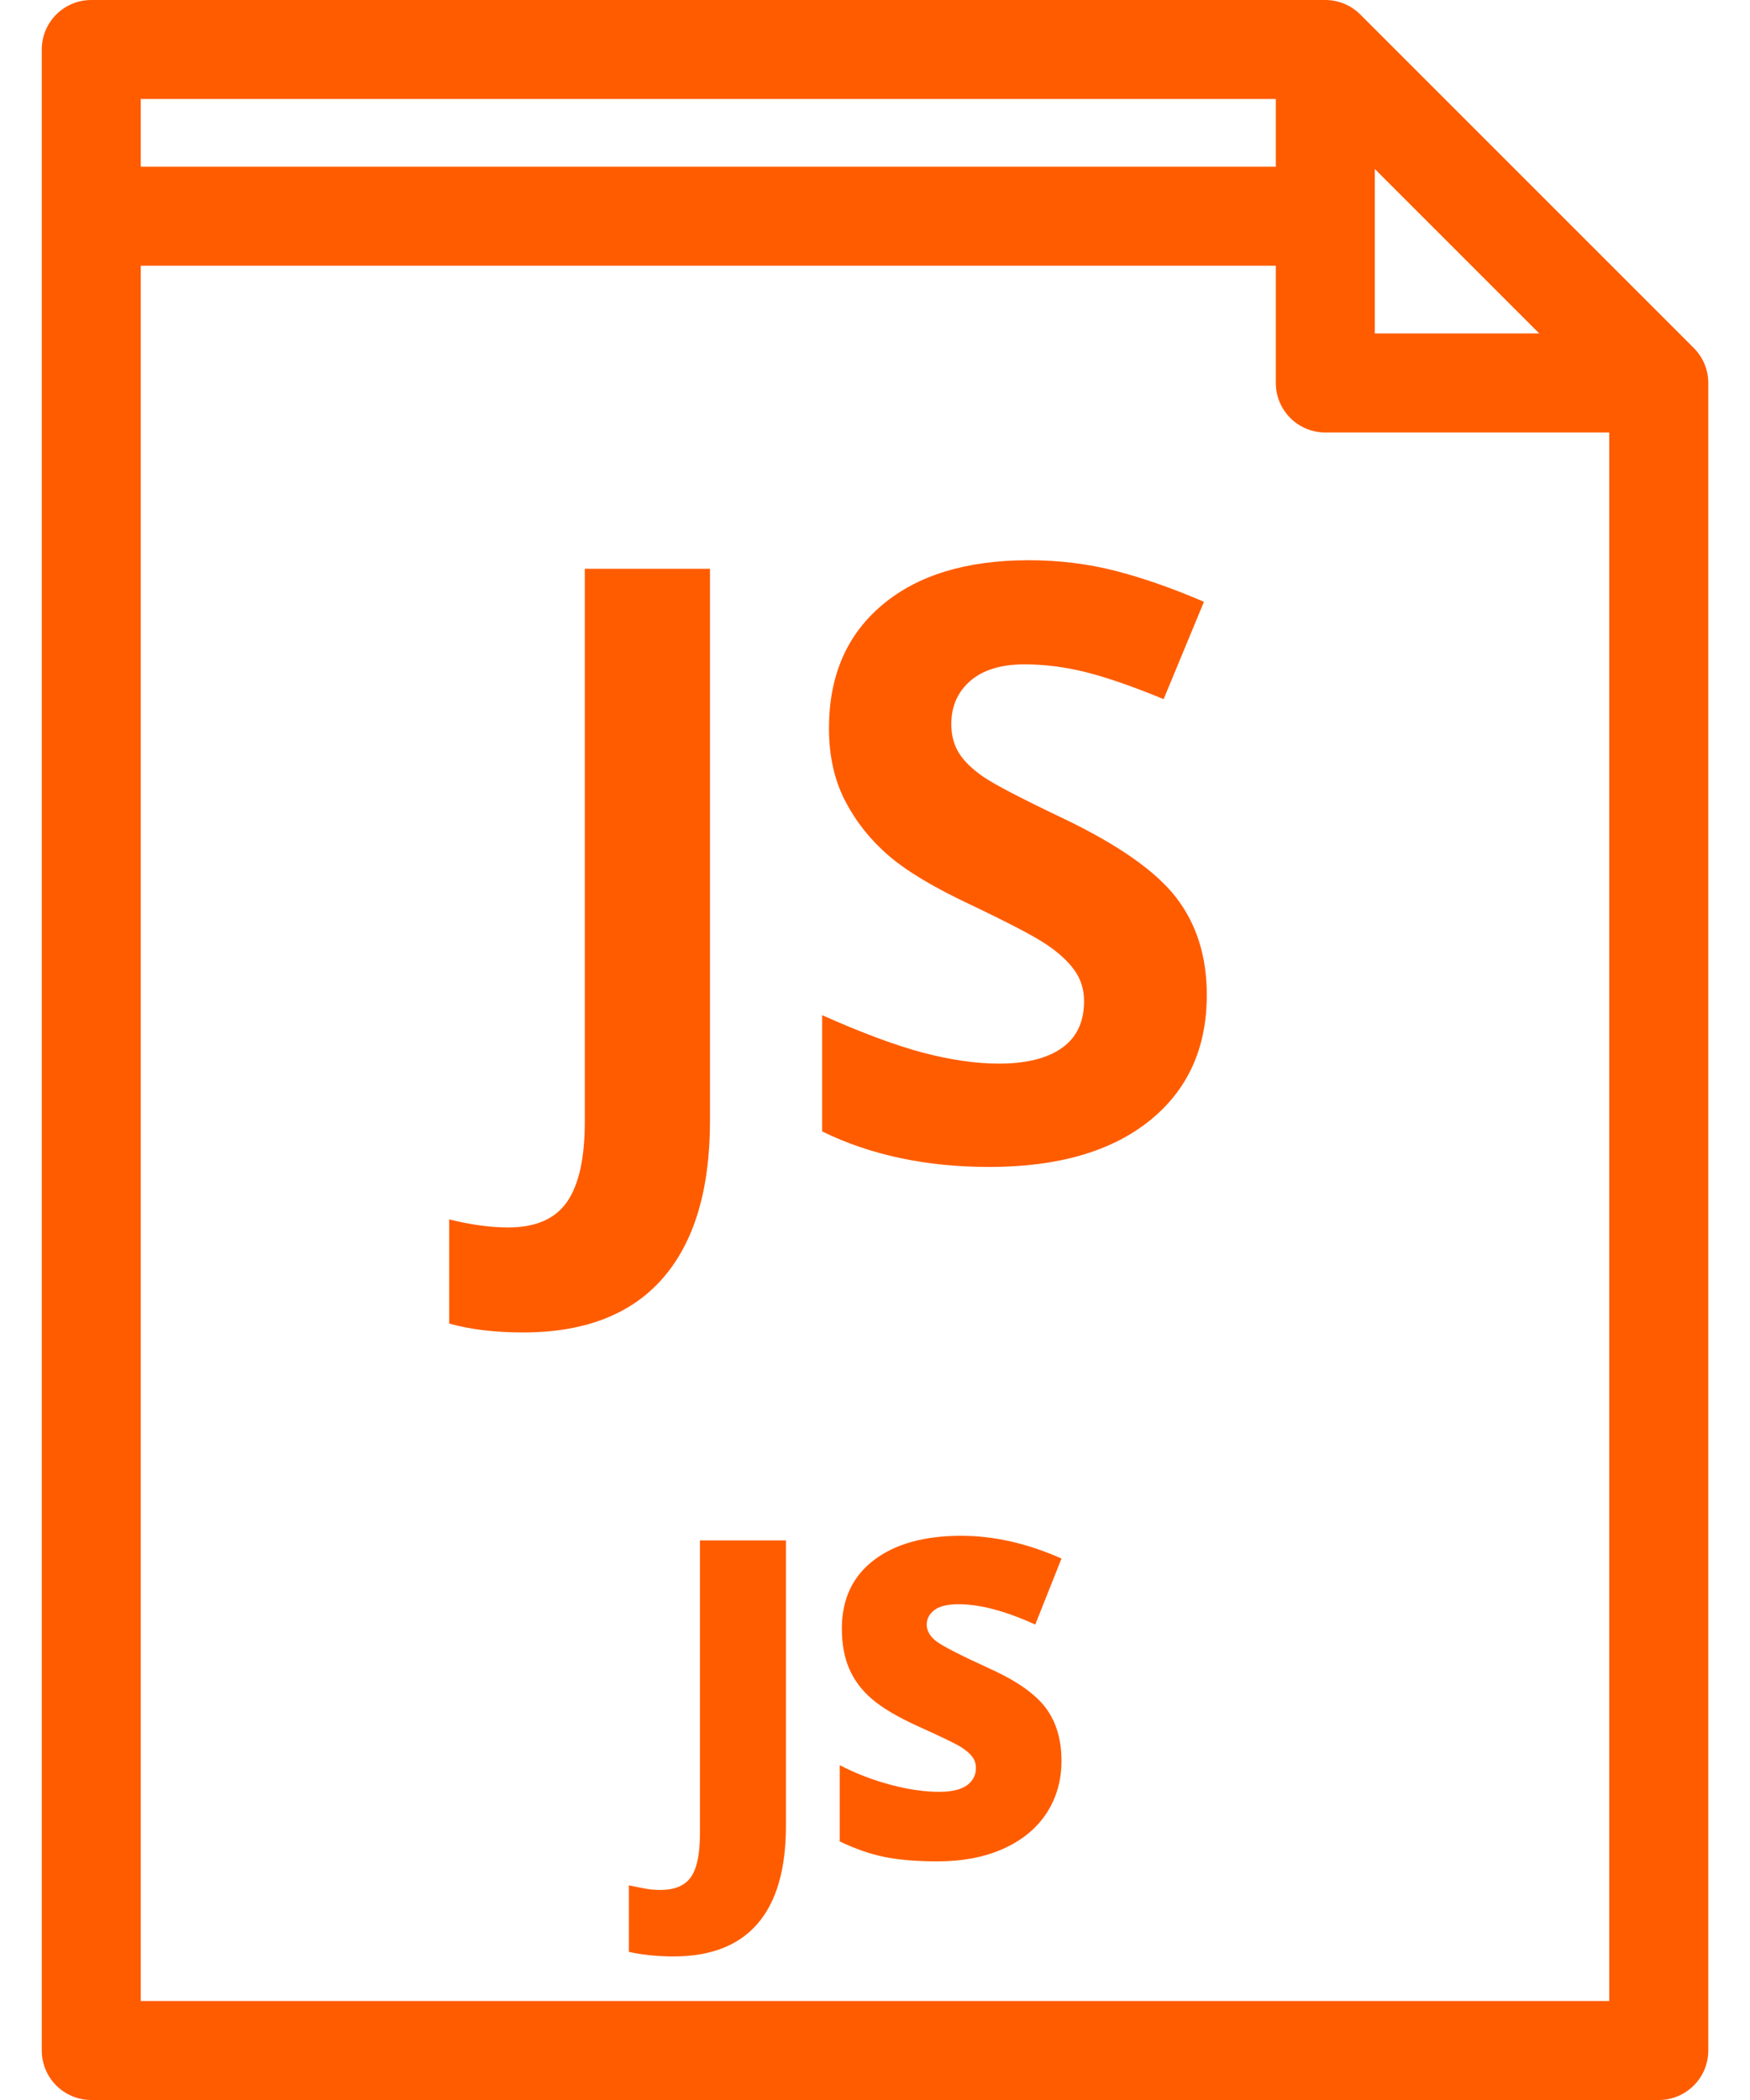
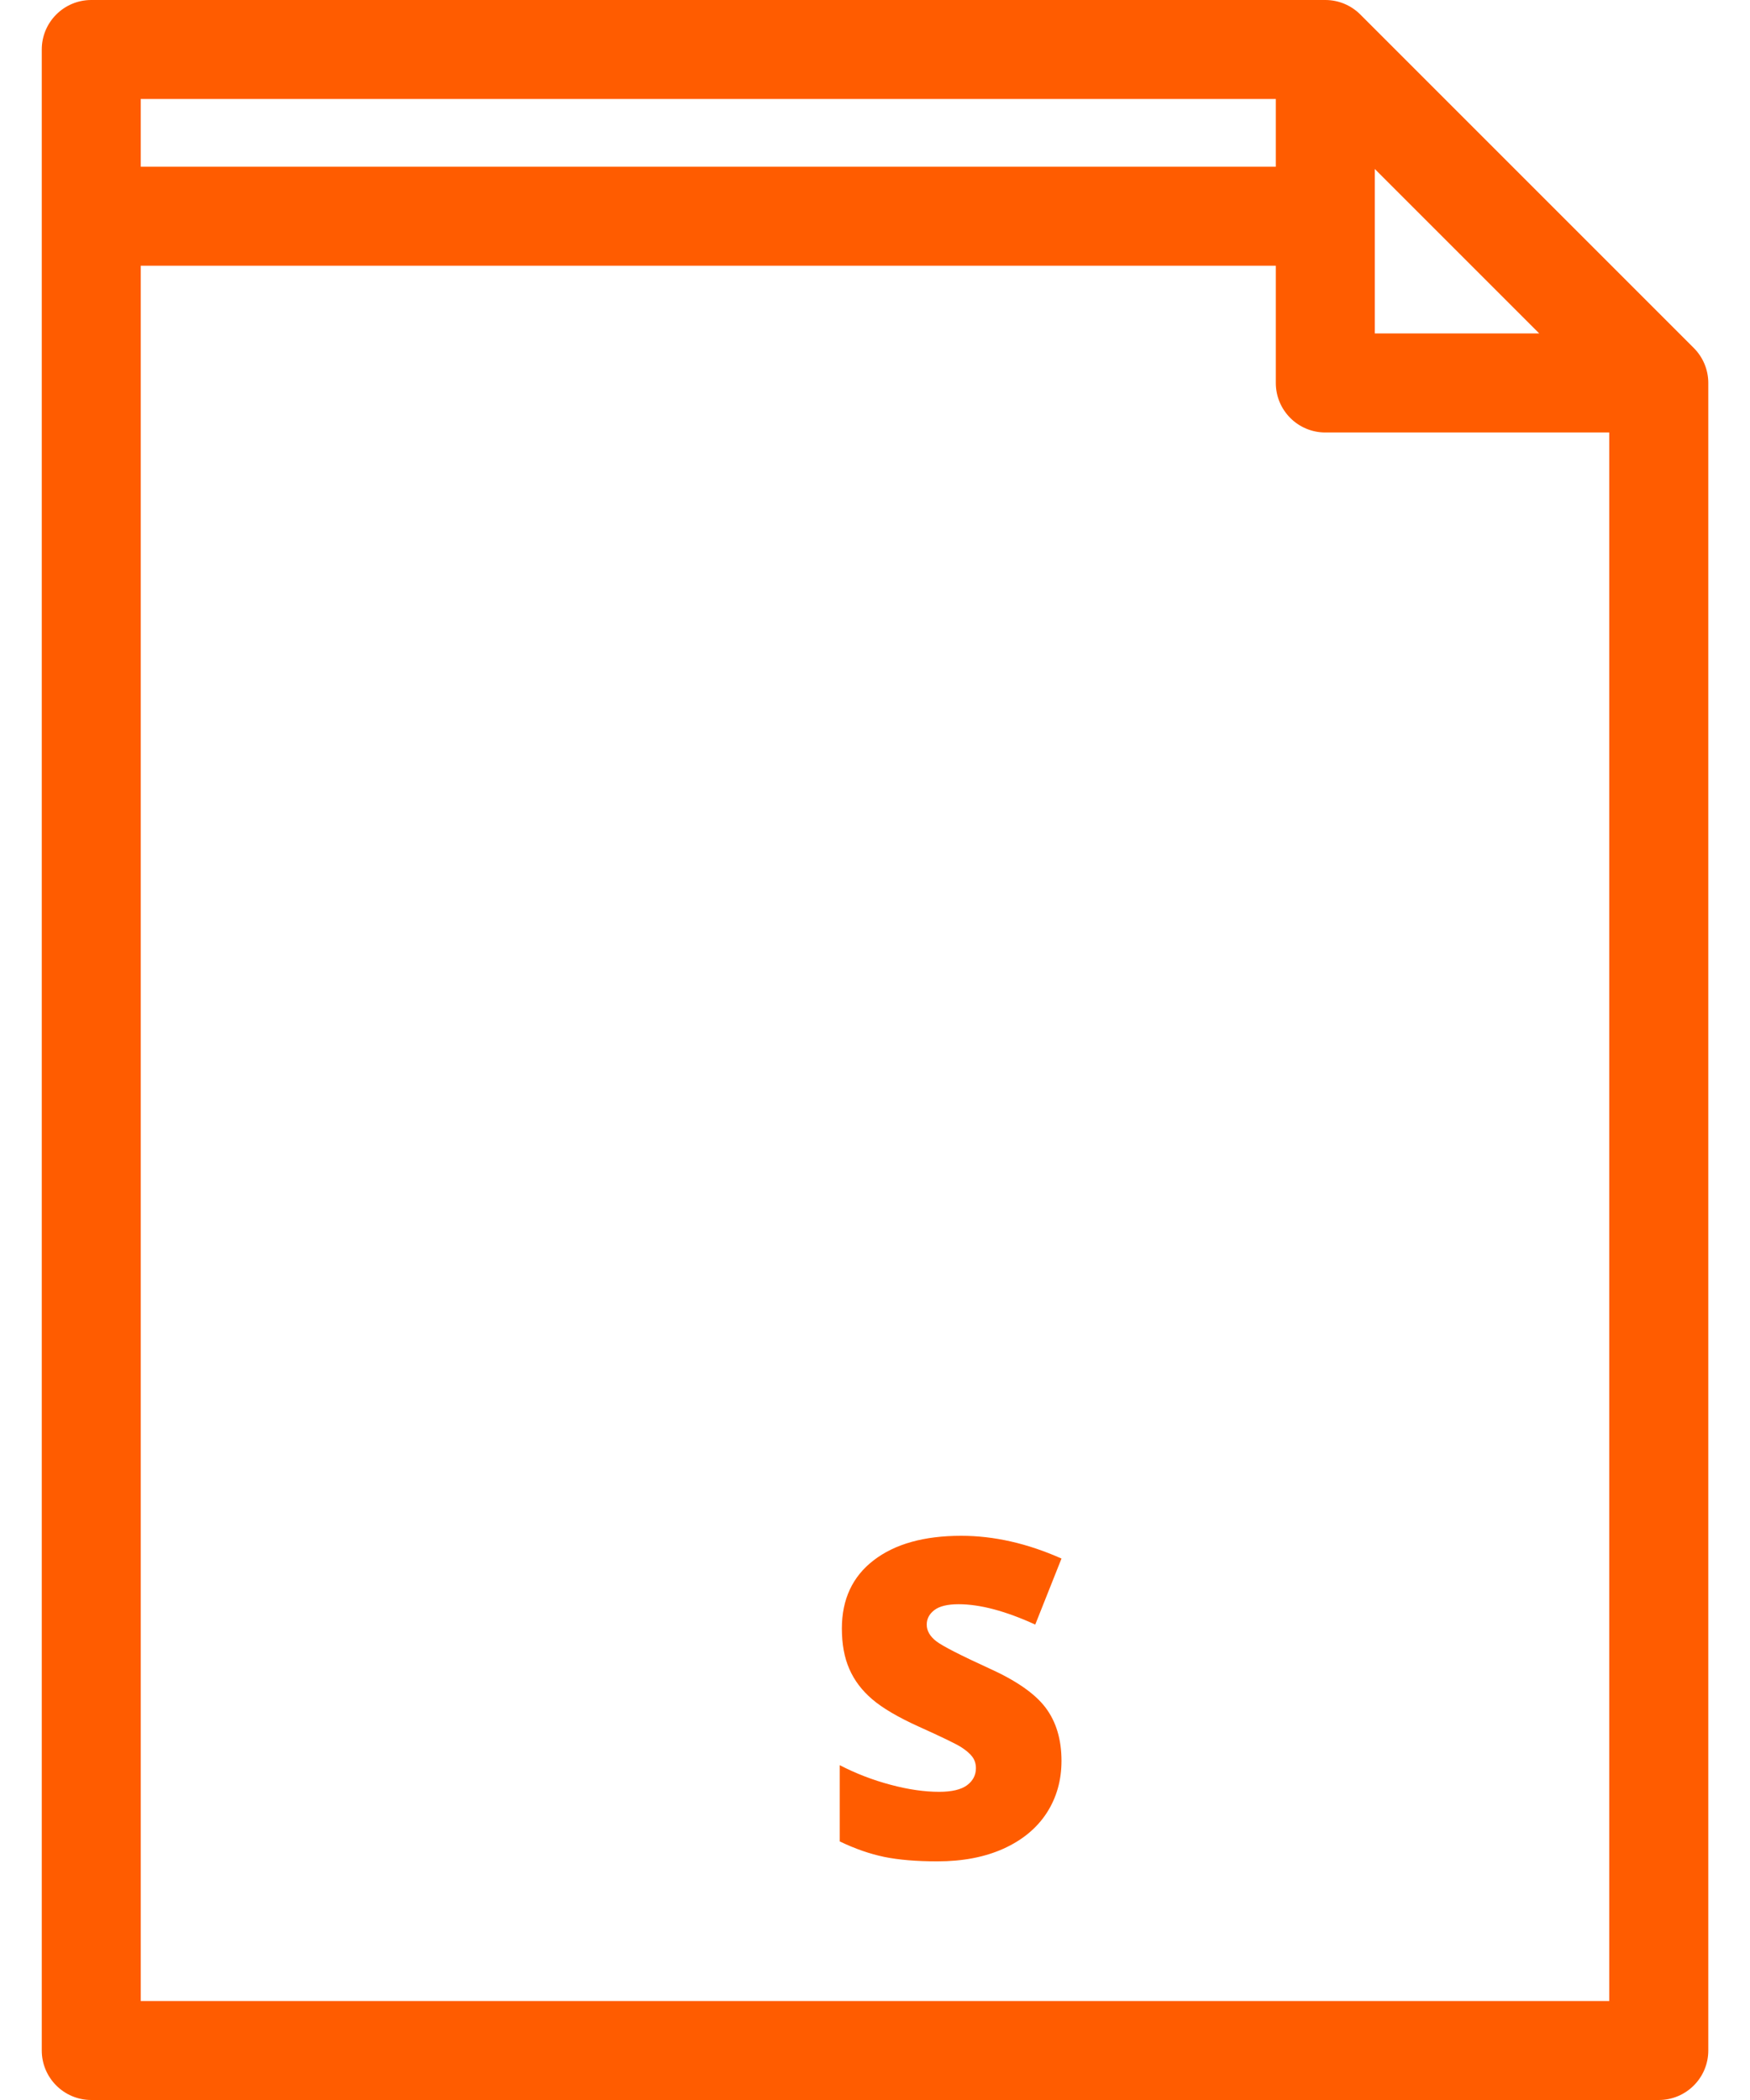
<svg xmlns="http://www.w3.org/2000/svg" width="30" height="36" viewBox="0 0 30 36" fill="none">
-   <path d="M11.361 21.914C11.901 21.296 12.171 20.396 12.171 19.215V9.75H10.025V19.23C10.025 19.852 9.924 20.31 9.721 20.603C9.518 20.896 9.181 21.042 8.711 21.042C8.406 21.042 8.07 20.996 7.7 20.904V22.689C8.06 22.791 8.482 22.842 8.967 22.842C10.023 22.842 10.821 22.532 11.361 21.914Z" fill="#FF5C00" />
  <path d="M29.036 5.965L23.32 0.249C23.16 0.089 22.945 0 22.72 0H1.565C1.096 0 0.716 0.38 0.716 0.849V35.151C0.716 35.62 1.096 36 1.565 36H28.436C28.905 36 29.285 35.62 29.285 35.151V6.565C29.285 6.34 29.195 6.124 29.036 5.965ZM23.568 2.897L26.387 5.716H23.568V2.897ZM2.413 1.697H21.871V2.858H2.413V1.697ZM27.587 34.303H2.413V4.555H21.871V6.565C21.871 7.034 22.251 7.414 22.72 7.414H27.587V34.303Z" fill="#FF5C00" />
-   <path d="M18.218 14.026C17.502 13.685 17.049 13.448 16.858 13.317C16.666 13.185 16.527 13.049 16.439 12.909C16.352 12.768 16.308 12.603 16.308 12.414C16.308 12.109 16.416 11.863 16.633 11.673C16.85 11.484 17.161 11.389 17.567 11.389C17.909 11.389 18.256 11.434 18.608 11.521C18.961 11.609 19.408 11.763 19.948 11.985L20.639 10.317C20.118 10.091 19.619 9.916 19.141 9.791C18.664 9.667 18.162 9.604 17.636 9.604C16.566 9.604 15.727 9.861 15.121 10.373C14.514 10.885 14.211 11.588 14.211 12.483C14.211 12.958 14.303 13.373 14.488 13.729C14.672 14.084 14.919 14.395 15.228 14.663C15.537 14.93 16.001 15.209 16.619 15.5C17.279 15.814 17.716 16.042 17.93 16.185C18.145 16.328 18.307 16.477 18.418 16.631C18.529 16.786 18.584 16.962 18.584 17.161C18.584 17.516 18.459 17.783 18.207 17.963C17.956 18.143 17.595 18.233 17.124 18.233C16.732 18.233 16.3 18.171 15.827 18.047C15.354 17.922 14.776 17.707 14.094 17.403V19.396C14.924 19.802 15.879 20.005 16.958 20.005C18.13 20.005 19.044 19.742 19.702 19.216C20.359 18.69 20.688 17.97 20.688 17.057C20.688 16.397 20.513 15.84 20.162 15.386C19.811 14.931 19.163 14.478 18.218 14.026Z" fill="#FF5C00" />
-   <path d="M11.999 31.43C11.999 31.784 11.947 32.034 11.843 32.18C11.739 32.326 11.566 32.399 11.324 32.399C11.22 32.399 11.123 32.39 11.034 32.371C10.945 32.353 10.861 32.336 10.781 32.321V33.461C11.022 33.513 11.275 33.539 11.543 33.539C12.186 33.539 12.669 33.35 12.991 32.973C13.313 32.596 13.473 32.039 13.473 31.304V26.407H11.999V31.43Z" fill="#FF5C00" />
  <path d="M16.949 28.597C16.462 28.374 16.163 28.221 16.052 28.137C15.942 28.052 15.887 27.957 15.887 27.851C15.887 27.751 15.93 27.669 16.017 27.602C16.104 27.535 16.242 27.501 16.433 27.501C16.802 27.501 17.24 27.618 17.747 27.85L18.197 26.718C17.613 26.458 17.039 26.328 16.478 26.328C15.841 26.328 15.341 26.468 14.977 26.748C14.614 27.027 14.432 27.417 14.432 27.917C14.432 28.184 14.474 28.416 14.56 28.611C14.645 28.807 14.776 28.98 14.953 29.131C15.13 29.282 15.396 29.439 15.75 29.599C16.141 29.775 16.382 29.892 16.472 29.948C16.562 30.005 16.628 30.062 16.669 30.117C16.71 30.173 16.73 30.238 16.73 30.312C16.73 30.431 16.679 30.528 16.578 30.604C16.476 30.679 16.317 30.717 16.099 30.717C15.847 30.717 15.569 30.677 15.267 30.596C14.965 30.516 14.674 30.404 14.395 30.26V31.567C14.659 31.694 14.914 31.782 15.159 31.833C15.405 31.883 15.708 31.909 16.069 31.909C16.502 31.909 16.88 31.837 17.202 31.692C17.523 31.547 17.77 31.344 17.941 31.083C18.111 30.822 18.197 30.523 18.197 30.186C18.197 29.82 18.106 29.516 17.924 29.274C17.742 29.033 17.417 28.807 16.949 28.597Z" fill="#FF5C00" />
</svg>